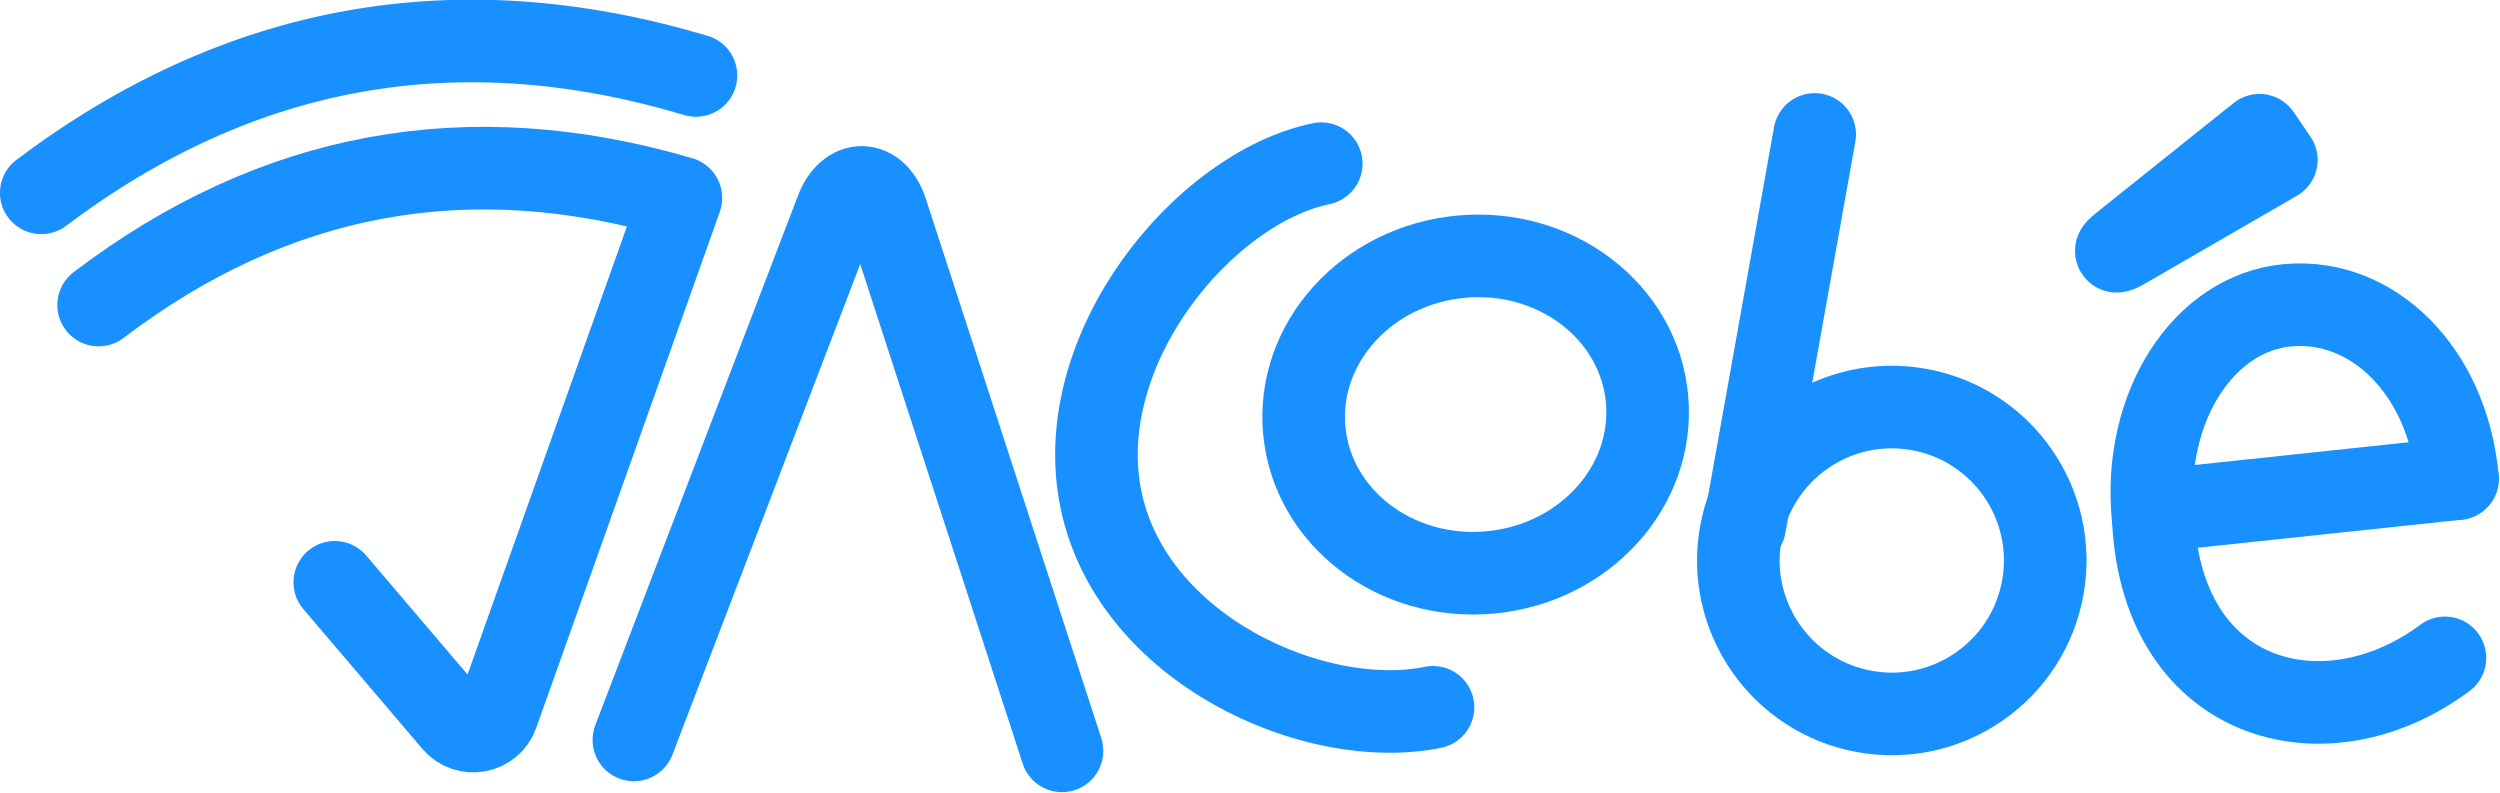
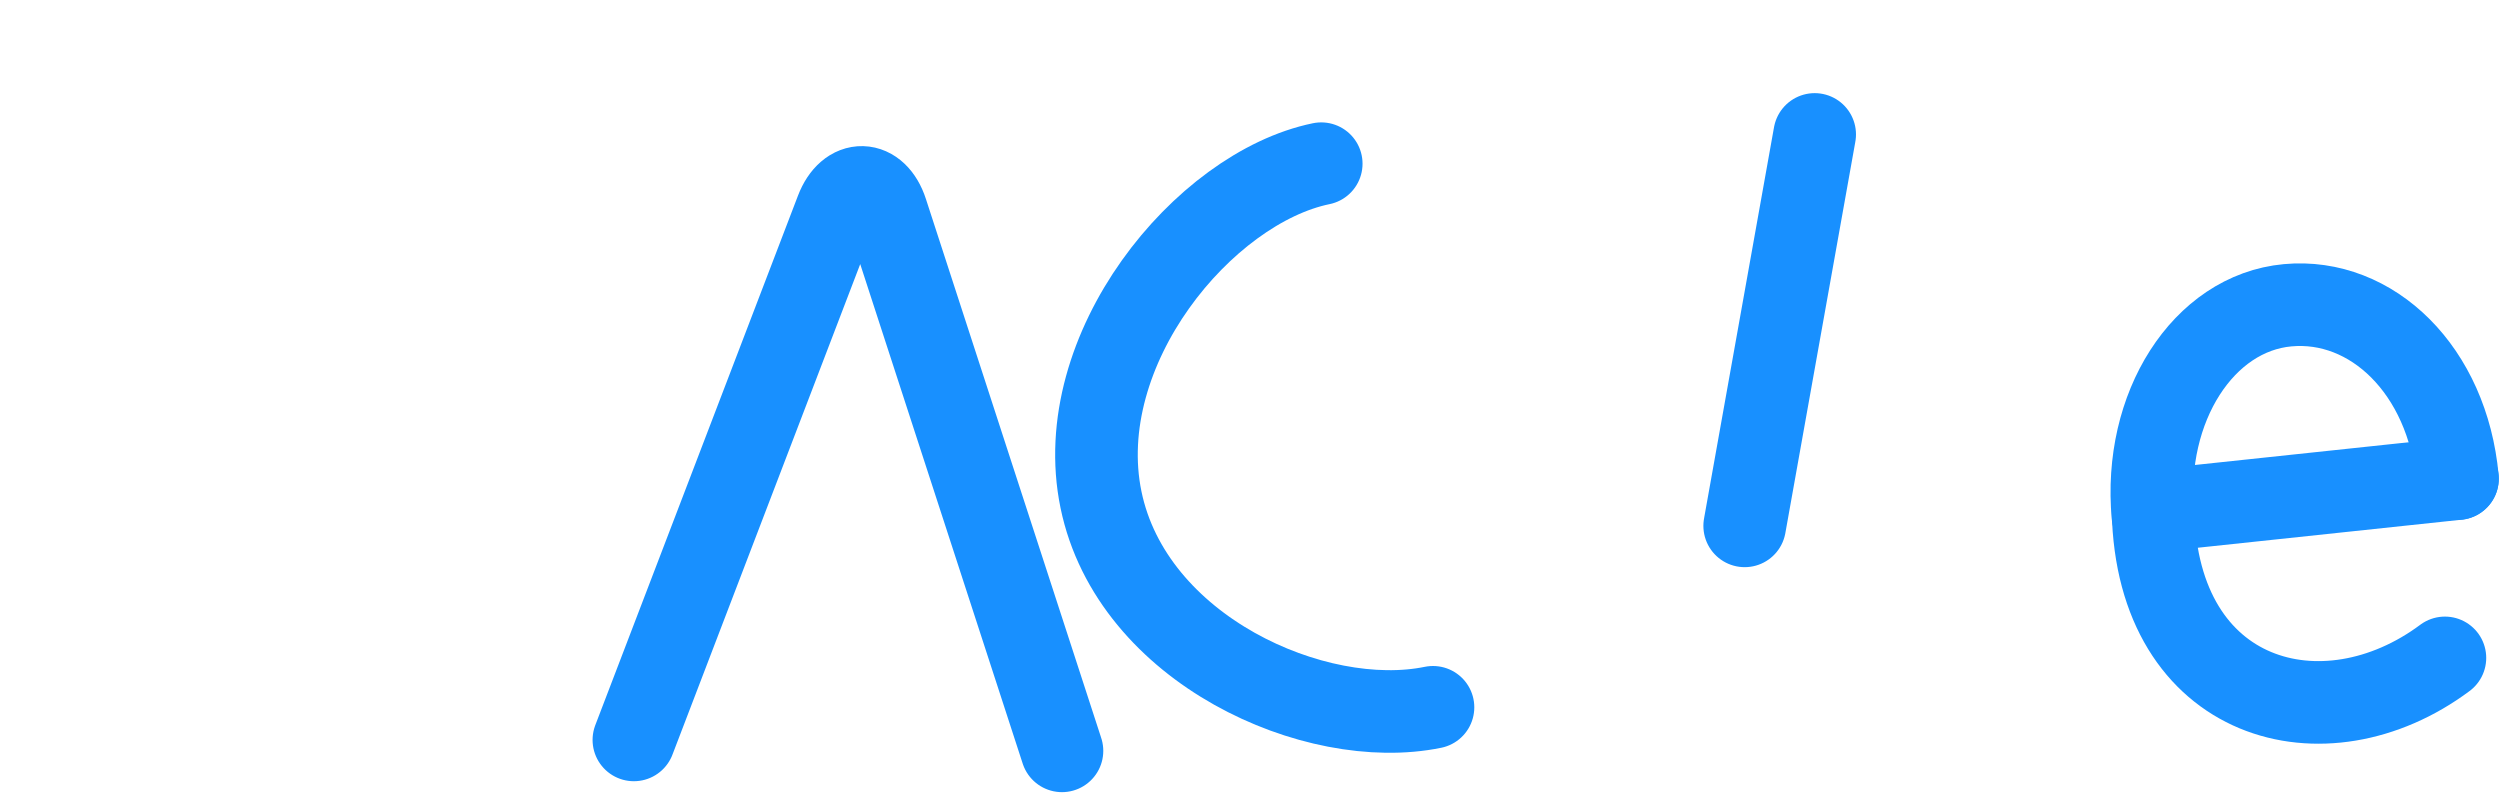
<svg xmlns="http://www.w3.org/2000/svg" xmlns:ns1="http://sodipodi.sourceforge.net/DTD/sodipodi-0.dtd" xmlns:ns2="http://www.inkscape.org/namespaces/inkscape" version="1.1" id="svg2" xml:space="preserve" width="484.135" height="153.511" viewBox="0 0 484.135 153.511" ns1:docname="logo_full_orange.svg" ns2:version="0.92.4 (5da689c313, 2019-01-14)">
  <defs id="defs6" />
  <ns1:namedview pagecolor="#ffffff" bordercolor="#666666" borderopacity="1" objecttolerance="10" gridtolerance="10" guidetolerance="10" ns2:pageopacity="0" ns2:pageshadow="2" ns2:window-width="2560" ns2:window-height="1361" id="namedview4" showgrid="false" fit-margin-left="-0.1" fit-margin-top="0" fit-margin-right="0" fit-margin-bottom="0" ns2:zoom="1.6243376" ns2:cx="398.1206" ns2:cy="215.12247" ns2:window-x="1341" ns2:window-y="354" ns2:window-maximized="1" ns2:current-layer="g12" />
  <g id="g10" ns2:groupmode="layer" ns2:label="ink_ext_XXXXXX" transform="matrix(1.333,0,0,-1.333,-0.009,153.404)">
    <g id="g12" transform="scale(0.1)" style="stroke:#000000;stroke-opacity:1">
-       <path d="M 1011.12,1041.21 C 665.34,1144.67 348.301,1087.83 60,870.68" style="fill:none;stroke:#1890FF;stroke-width:120;stroke-linecap:round;stroke-linejoin:round;stroke-miterlimit:10;stroke-dasharray:none;stroke-opacity:1" id="path14" ns2:connector-curvature="0" />
-       <path d="M 486.426,304.859 659.359,101.801 c 18.516,-21.742 53.614,-15.281 63.184,11.621 L 989.254,863.25 C 681.063,953.969 399.098,902.121 143.344,707.691" style="fill:none;stroke:#1890FF;stroke-width:120;stroke-linecap:round;stroke-linejoin:round;stroke-miterlimit:10;stroke-dasharray:none;stroke-opacity:1" id="path16" ns2:connector-curvature="0" />
-       <path d="m 2392.8,571.469 c 11.66,-126.668 -90.36,-239.617 -227.85,-252.258 -137.5,-12.66 -258.42,79.769 -270.07,206.437 -11.66,126.672 90.35,239.614 227.85,252.274 137.5,12.648 258.42,-79.781 270.07,-206.453 z" style="fill:none;stroke:#1890FF;stroke-width:120;stroke-linecap:round;stroke-linejoin:round;stroke-miterlimit:10;stroke-dasharray:none;stroke-opacity:1" id="path18" ns2:connector-curvature="0" />
      <path d="m 3127.74,401.832 c -14.49,157.449 73.14,294.238 195.72,305.52 122.57,11.277 232.29,-94.383 246.77,-251.84" style="fill:none;stroke:#1890FF;stroke-width:120;stroke-linecap:round;stroke-linejoin:round;stroke-miterlimit:10;stroke-dasharray:none;stroke-opacity:1" id="path20" ns2:connector-curvature="0" />
-       <path d="m 2967.83,297.449 c -21.6,-121.187 -137.35,-201.918 -258.54,-180.308 -121.18,21.597 -201.92,137.351 -180.31,258.539 21.61,121.179 137.36,201.91 258.54,180.3 121.19,-21.601 201.91,-137.351 180.31,-258.531 z" style="fill:none;stroke:#1890FF;stroke-width:120;stroke-linecap:round;stroke-linejoin:round;stroke-miterlimit:10;stroke-dasharray:none;stroke-opacity:1" id="path22" ns2:connector-curvature="0" />
      <path d="m 2081.88,123.281 c -170.74,-35.101 -437.53,83.66 -482.36,301.75 -44.84,218.071 149.25,452.891 320,487.989" style="fill:none;stroke:#1890FF;stroke-width:120;stroke-linecap:round;stroke-linejoin:round;stroke-miterlimit:10;stroke-dasharray:none;stroke-opacity:1" id="path24" ns2:connector-curvature="0" />
      <path d="m 920.934,75.891 166.716,435.55 127.77,333.797 c 17.31,45.231 57.67,44.192 72.65,-1.847 L 1398.62,503.488 1542.88,60.012" style="fill:none;stroke:#1890FF;stroke-width:120;stroke-linecap:round;stroke-linejoin:round;stroke-miterlimit:10;stroke-dasharray:none;stroke-opacity:1" id="path26" ns2:connector-curvature="0" />
-       <path d="m 3307.07,918.43 -125.51,-72.559 -96.19,-55.621 c -13.04,-7.539 -14.62,-5.199 -2.86,4.191 l 86.8,69.368 113.25,90.523 z" style="fill:none;stroke:#1890FF;stroke-width:120;stroke-linecap:round;stroke-linejoin:round;stroke-miterlimit:10;stroke-dasharray:none;stroke-opacity:1" id="path28" ns2:connector-curvature="0" />
      <path d="M 2636.39,955.512 2534.69,386.859" style="fill:none;stroke:#1890FF;stroke-width:120;stroke-linecap:round;stroke-linejoin:round;stroke-miterlimit:10;stroke-dasharray:none;stroke-opacity:1" id="path30" ns2:connector-curvature="0" />
      <path d="M 3570.23,455.512 3127.91,408.5 c 5.91,-278.969 248.96,-343.981 424.06,-213.441" style="fill:none;stroke:#1890FF;stroke-width:120;stroke-linecap:round;stroke-linejoin:round;stroke-miterlimit:10;stroke-dasharray:none;stroke-opacity:1" id="path32" ns2:connector-curvature="0" />
    </g>
  </g>
</svg>